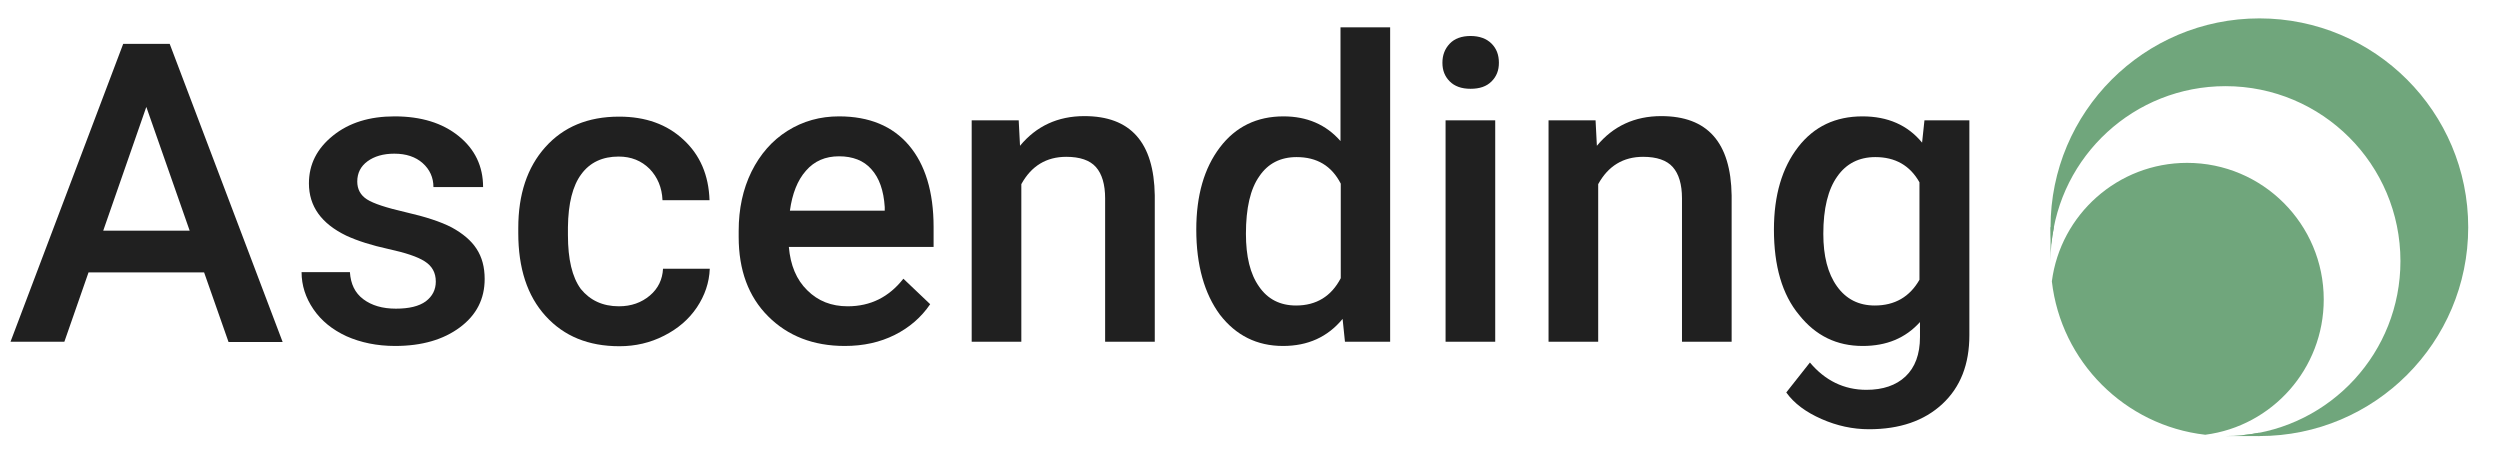
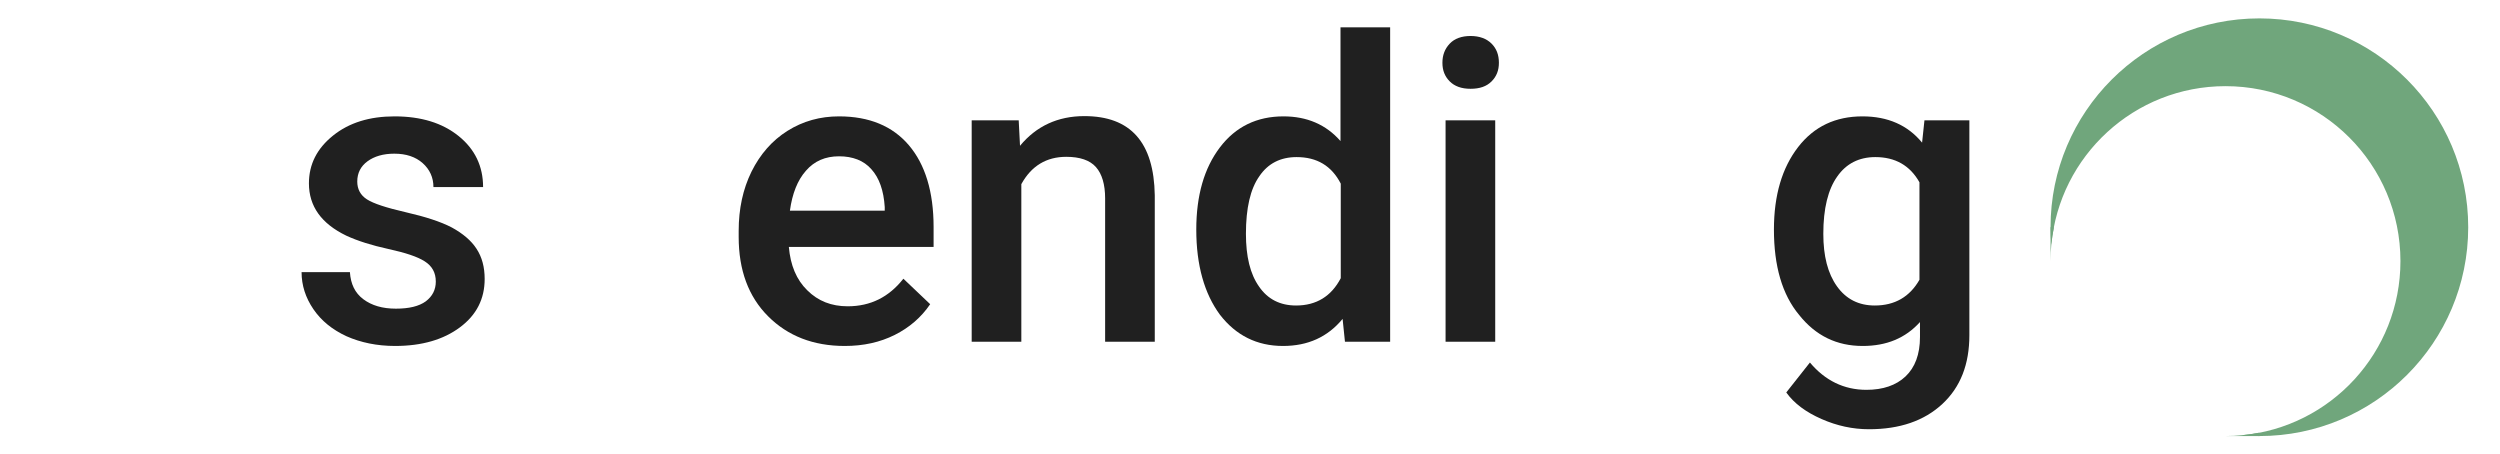
<svg xmlns="http://www.w3.org/2000/svg" version="1.1" id="Layer_1" x="0px" y="0px" viewBox="0 0 951.7 173" style="enable-background:new 0 0 951.7 173;" xml:space="preserve">
  <style type="text/css">
	.st0{fill:#70A67C;}
	.st1{fill:#202020;}
</style>
  <g>
    <path class="st0" d="M860.1,166v-1.3c-4.2,0.8-8.5,1.3-12.9,1.3H860.1z" />
    <path class="st0" d="M780.6,86.5v12.9c0-4.4,0.4-8.7,1.3-12.9H780.6z" />
-     <path class="st0" d="M884.6,114c0-28.7-23.3-52-52-52c-26.4,0-48.2,19.7-51.5,45.1c3.5,30.6,27.8,54.9,58.4,58.4   C865,162.2,884.6,140.4,884.6,114z" />
    <path class="st0" d="M860.1,7c-43.9,0-79.5,35.6-79.5,79.5c0,2.2,0.1,4.5,0.3,6.7c3.1-33.9,31.6-60.4,66.3-60.4   c36.8,0,66.6,29.8,66.6,66.6c0,34.7-26.5,63.2-60.4,66.3c2.2,0.2,4.4,0.3,6.7,0.3c43.9,0,79.5-35.6,79.5-79.5S904,7,860.1,7z" />
  </g>
  <g>
-     <path class="st1" d="M77.7,103.7h-44l-9.2,26.4H4L46.9,16.7h17.7l43,113.5H87L77.7,103.7z M39.3,87.8h32.9L55.7,40.7L39.3,87.8z" />
    <path class="st1" d="M165.9,107.2c0-3.4-1.4-5.9-4.2-7.7c-2.8-1.8-7.4-3.3-13.8-4.7s-11.8-3.1-16.1-5.1   c-9.5-4.6-14.2-11.2-14.2-19.9c0-7.3,3.1-13.3,9.2-18.2c6.1-4.9,13.9-7.3,23.4-7.3c10.1,0,18.2,2.5,24.4,7.5s9.3,11.5,9.3,19.4   h-18.9c0-3.6-1.4-6.7-4.1-9.1s-6.3-3.6-10.8-3.6c-4.2,0-7.6,1-10.2,2.9c-2.6,1.9-3.9,4.5-3.9,7.7c0,2.9,1.2,5.2,3.7,6.8   s7.4,3.2,14.8,4.9s13.3,3.6,17.5,5.8c4.2,2.3,7.4,5,9.4,8.1c2.1,3.2,3.1,7,3.1,11.5c0,7.6-3.1,13.7-9.4,18.4   c-6.3,4.7-14.5,7.1-24.7,7.1c-6.9,0-13.1-1.3-18.5-3.7c-5.4-2.5-9.6-5.9-12.6-10.3c-3-4.4-4.5-9.1-4.5-14.1h18.4   c0.3,4.5,1.9,7.9,5.1,10.3s7.3,3.6,12.4,3.6c5,0,8.8-0.9,11.4-2.8C164.6,112.8,165.9,110.3,165.9,107.2z" />
-     <path class="st1" d="M235.6,116.6c4.7,0,8.6-1.4,11.8-4.1s4.8-6.2,5-10.2h17.8c-0.2,5.3-1.9,10.2-4.9,14.7   c-3.1,4.6-7.2,8.1-12.5,10.8s-10.9,4-17,4c-11.8,0-21.1-3.8-28.1-11.5s-10.4-18.2-10.4-31.6v-1.9c0-12.8,3.4-23.1,10.3-30.8   s16.2-11.6,28.1-11.6c10,0,18.2,2.9,24.5,8.8c6.3,5.8,9.6,13.5,9.9,23h-17.9c-0.2-4.8-1.9-8.8-4.9-11.9c-3.1-3.1-7-4.7-11.8-4.7   c-6.1,0-10.9,2.2-14.2,6.7c-3.3,4.4-5,11.2-5.1,20.2v3c0,9.2,1.6,16,4.9,20.5C224.6,114.3,229.4,116.6,235.6,116.6z" />
    <path class="st1" d="M321.6,131.7c-12,0-21.7-3.8-29.2-11.3s-11.2-17.6-11.2-30.2v-2.3c0-8.4,1.6-15.9,4.9-22.6   c3.3-6.6,7.8-11.8,13.7-15.5c5.9-3.7,12.4-5.5,19.6-5.5c11.5,0,20.4,3.7,26.6,11s9.4,17.7,9.4,31.1V94h-55.1c0.6,7,2.9,12.5,7,16.5   c4.1,4.1,9.2,6.1,15.4,6.1c8.7,0,15.7-3.5,21.2-10.5l10.2,9.7c-3.4,5-7.9,8.9-13.5,11.7C335,130.3,328.7,131.7,321.6,131.7z    M319.4,59.5c-5.2,0-9.4,1.8-12.6,5.5c-3.2,3.6-5.2,8.7-6.1,15.2h36.1v-1.4c-0.4-6.3-2.1-11.1-5.1-14.4   C328.8,61.1,324.6,59.5,319.4,59.5z" />
    <path class="st1" d="M387.8,45.8l0.5,9.7c6.2-7.5,14.4-11.3,24.5-11.3c17.6,0,26.5,10,26.8,30.2v55.7h-18.9V75.5   c0-5.3-1.2-9.3-3.5-11.9c-2.3-2.6-6.1-3.9-11.3-3.9c-7.6,0-13.3,3.5-17.1,10.4v60h-18.9V45.8H387.8z" />
    <path class="st1" d="M455.4,87.4c0-13,3-23.4,9-31.3s14.1-11.8,24.2-11.8c8.9,0,16.2,3.1,21.7,9.4V10.4h18.9v119.7h-17.2l-0.9-8.7   c-5.7,6.9-13.2,10.3-22.7,10.3c-9.9,0-17.9-4-24-11.9C458.5,111.8,455.4,101,455.4,87.4z M474.3,89c0,8.6,1.6,15.3,5,20.1   c3.3,4.8,8,7.2,14.1,7.2c7.7,0,13.4-3.5,17-10.4v-36c-3.5-6.8-9.1-10.1-16.8-10.1c-6.1,0-10.9,2.4-14.2,7.3   C476,71.9,474.3,79.2,474.3,89z" />
    <path class="st1" d="M549.1,23.9c0-2.9,0.9-5.3,2.8-7.3c1.8-1.9,4.5-2.9,7.9-2.9s6.1,1,8,2.9s2.8,4.3,2.8,7.3   c0,2.9-0.9,5.2-2.8,7.1c-1.9,1.9-4.5,2.8-8,2.8s-6.1-1-7.9-2.8C550,29.1,549.1,26.8,549.1,23.9z M569.2,130.1h-18.9V45.8h18.9   V130.1z" />
-     <path class="st1" d="M607.4,45.8l0.5,9.7c6.2-7.5,14.4-11.3,24.5-11.3c17.6,0,26.5,10,26.8,30.2v55.7h-18.9V75.5   c0-5.3-1.2-9.3-3.5-11.9c-2.3-2.6-6.1-3.9-11.3-3.9c-7.6,0-13.3,3.5-17.1,10.4v60h-18.9V45.8H607.4z" />
    <path class="st1" d="M675.3,87.4c0-13.1,3.1-23.5,9.2-31.4s14.3-11.7,24.5-11.7c9.6,0,17.2,3.3,22.7,10l0.9-8.5h17.1v81.8   c0,11.1-3.4,19.8-10.3,26.2c-6.9,6.4-16.2,9.6-27.9,9.6c-6.2,0-12.2-1.3-18.1-3.9c-5.9-2.6-10.4-5.9-13.4-10.1l9-11.4   c5.8,6.9,13,10.4,21.5,10.4c6.3,0,11.3-1.7,14.9-5.1c3.6-3.4,5.5-8.4,5.5-15v-5.7c-5.5,6.1-12.7,9.1-21.8,9.1   c-9.9,0-17.9-3.9-24.2-11.8C678.4,112.1,675.3,101.2,675.3,87.4z M694.1,89c0,8.5,1.7,15.1,5.2,20c3.5,4.9,8.3,7.3,14.4,7.3   c7.6,0,13.3-3.3,17-9.8V69.4c-3.6-6.4-9.2-9.6-16.8-9.6c-6.2,0-11.1,2.5-14.5,7.4C695.9,72.1,694.1,79.4,694.1,89z" />
  </g>
</svg>